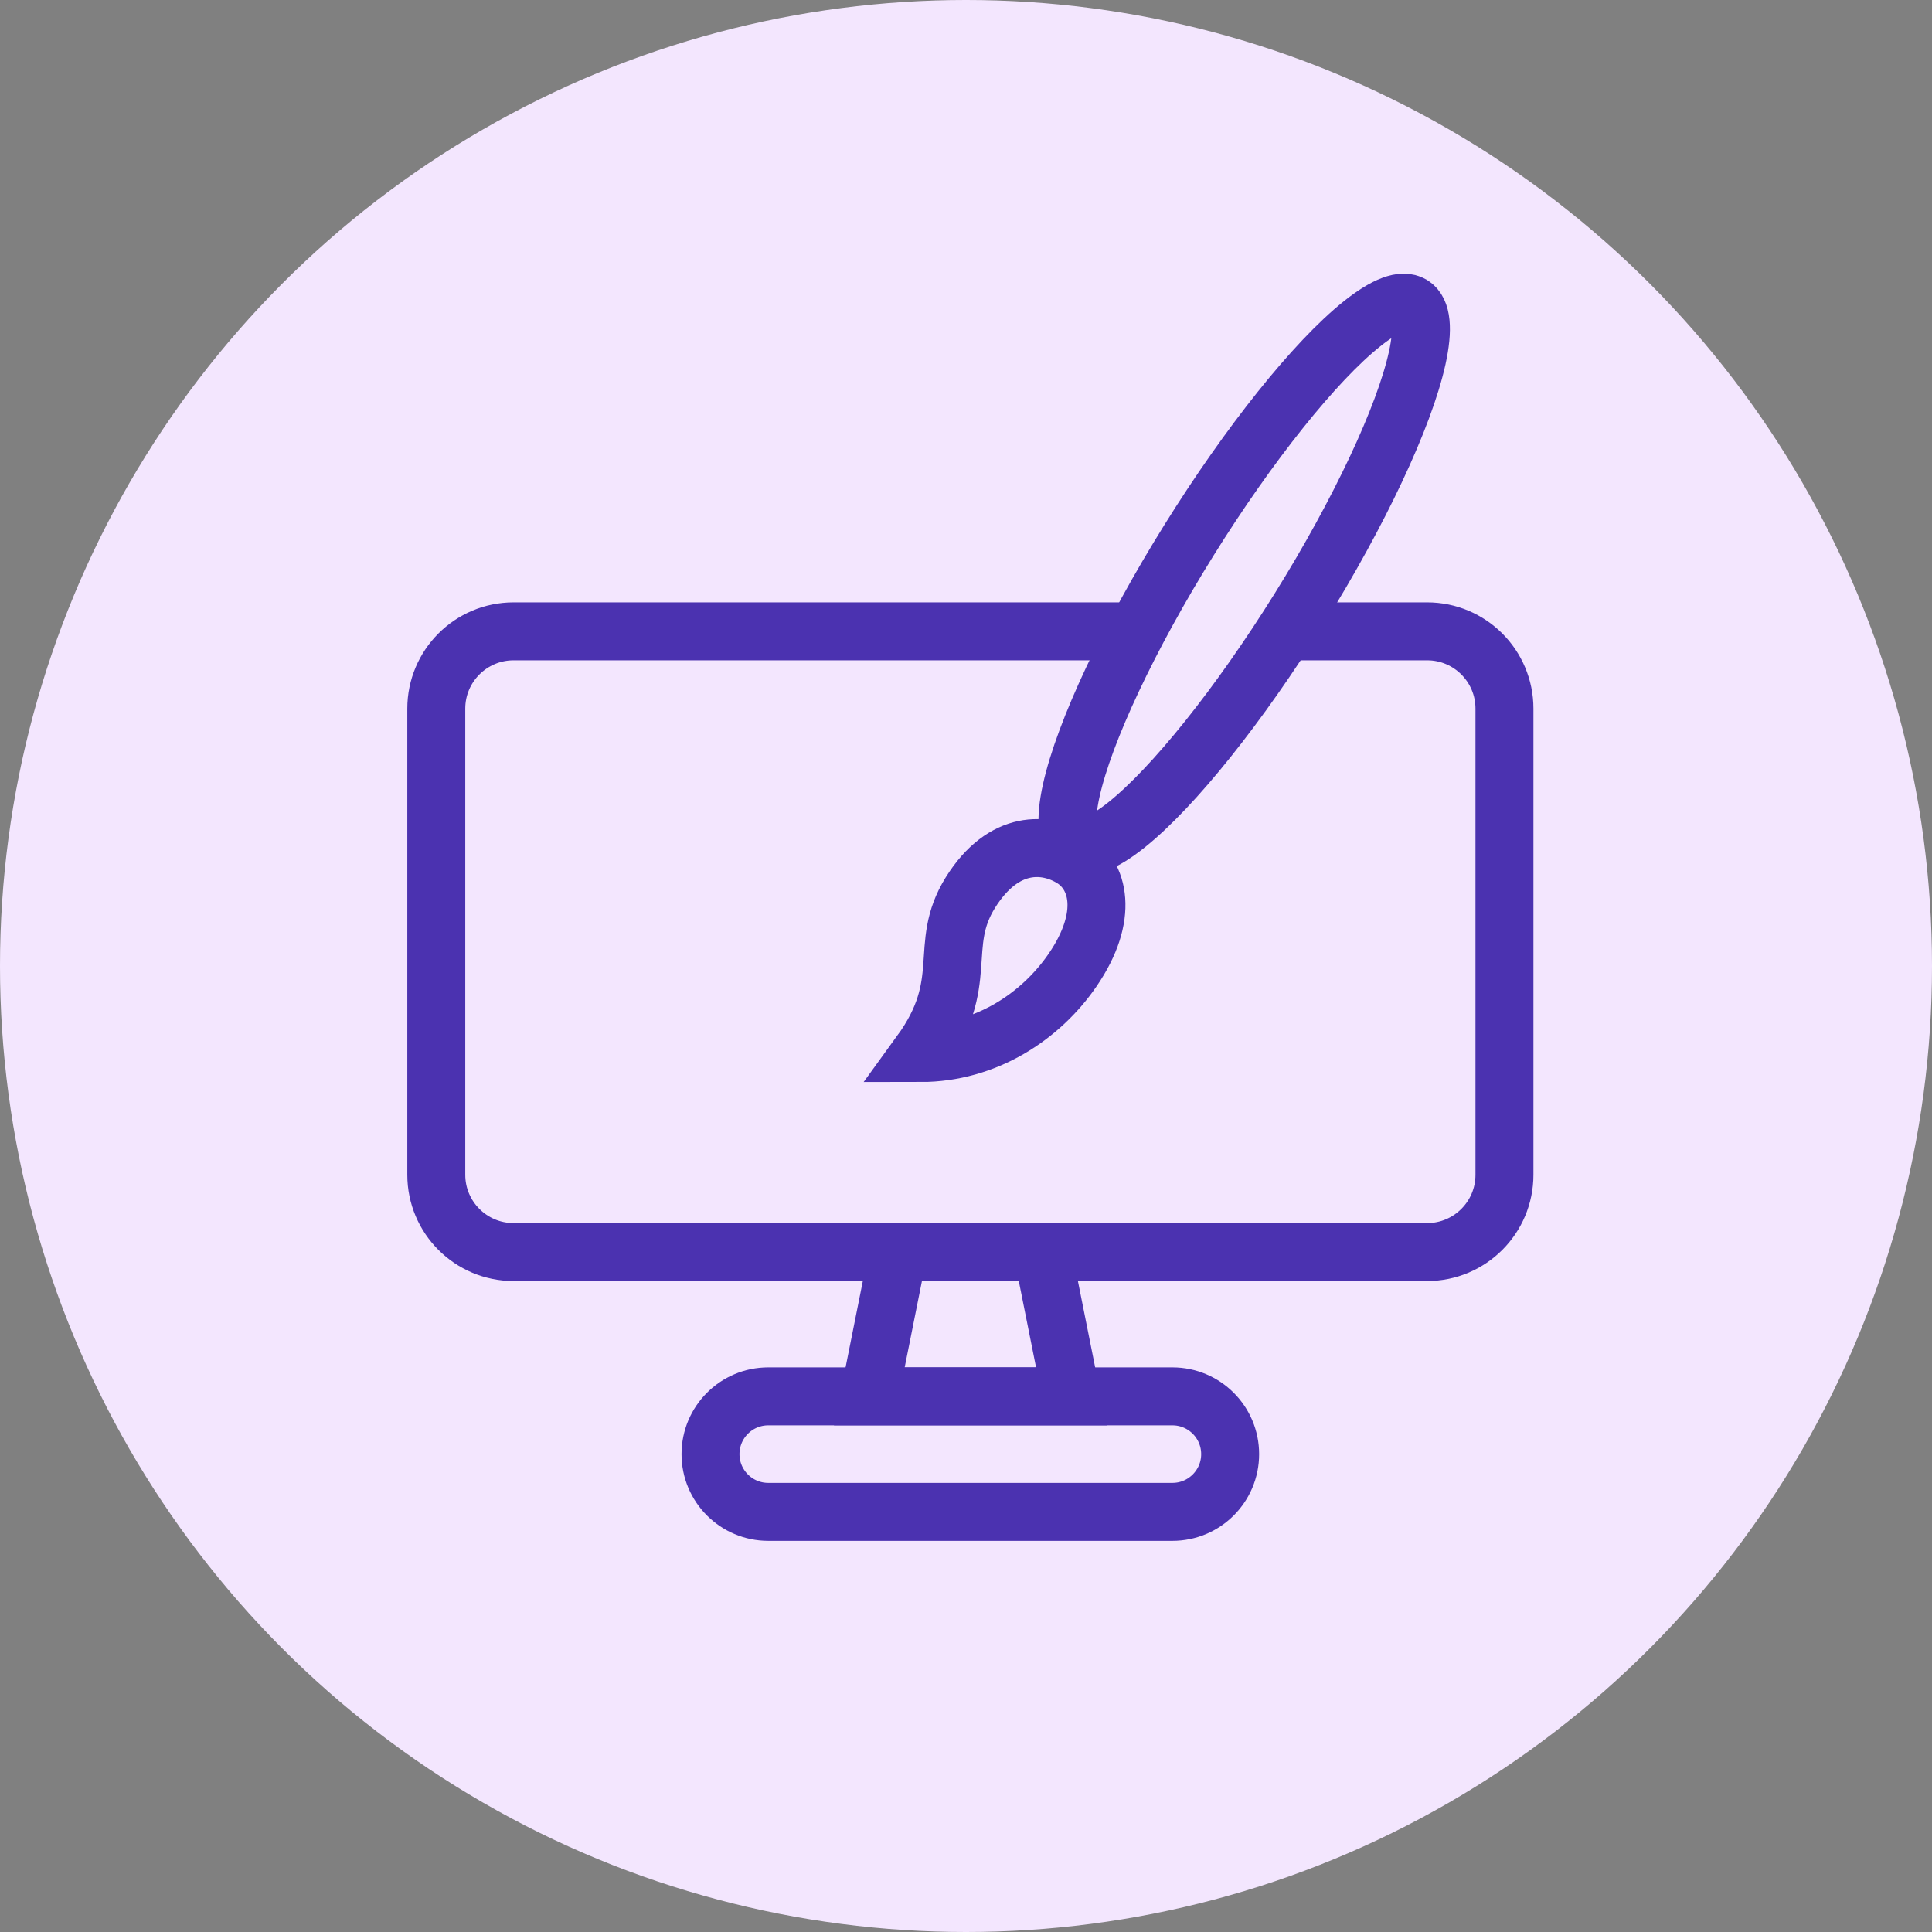
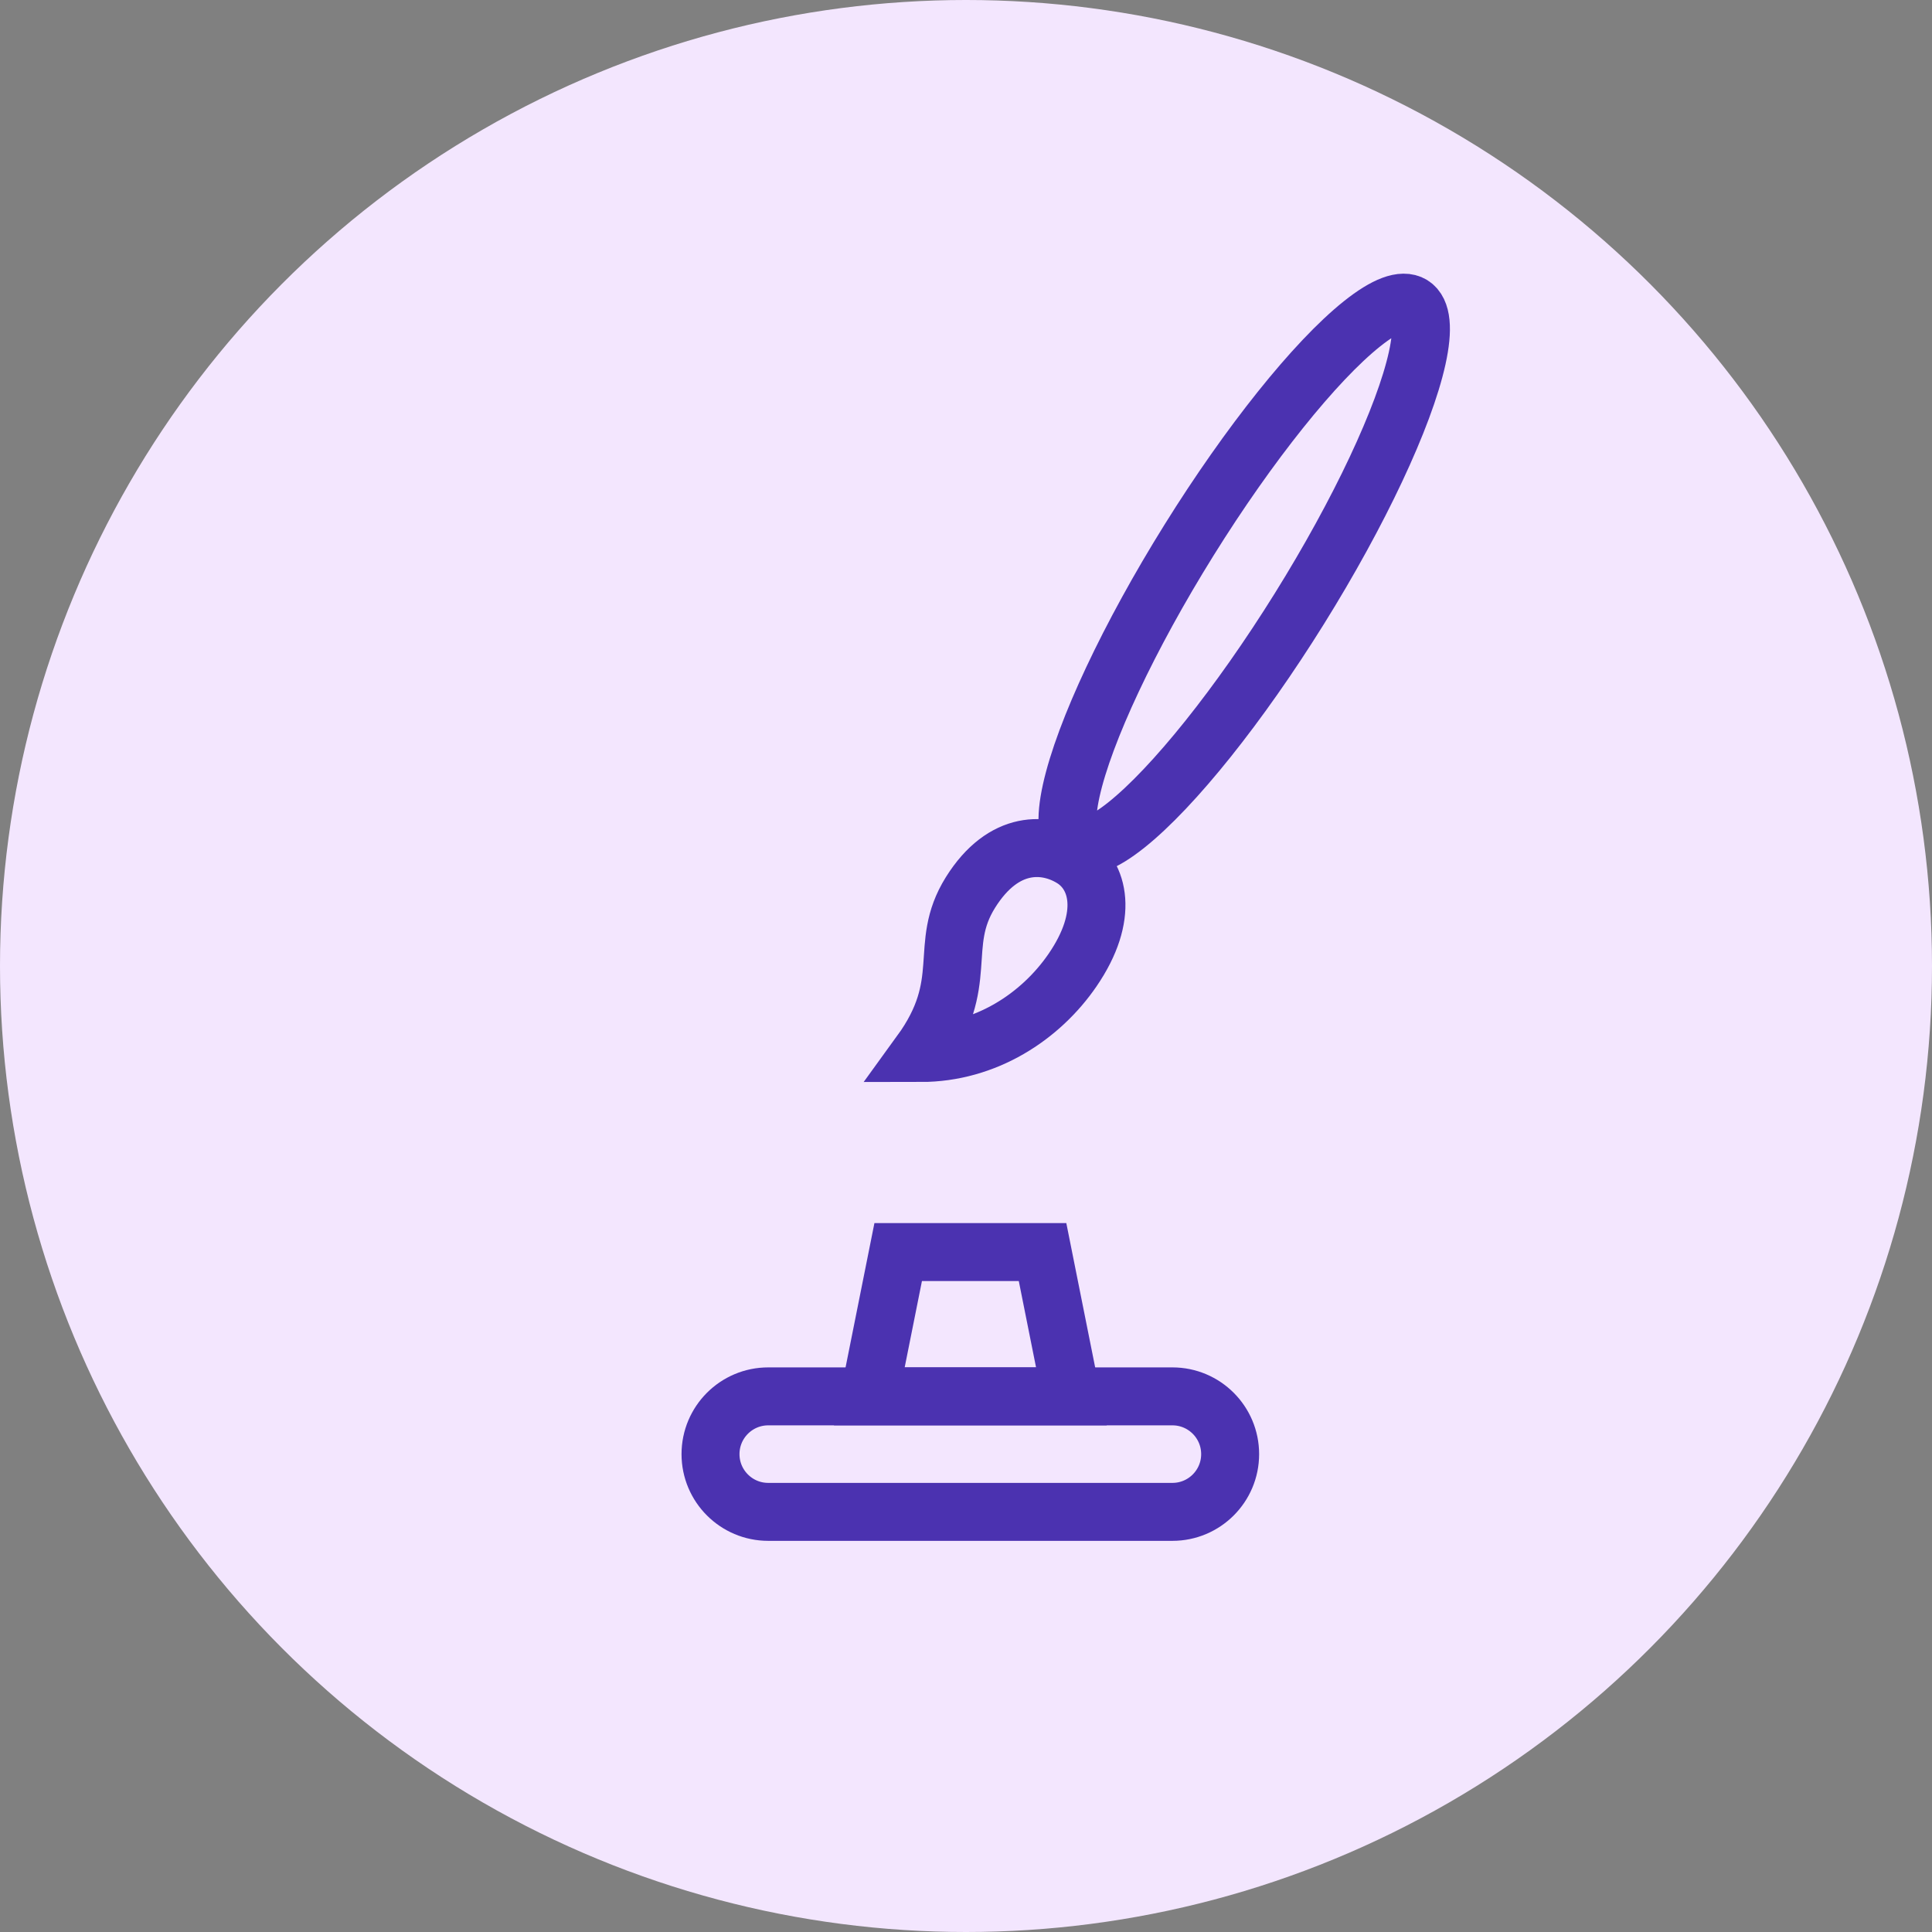
<svg xmlns="http://www.w3.org/2000/svg" width="50" height="50" viewBox="0 0 50 50" fill="none">
  <rect x="0" y="0" width="50" height="50" fill="#808080" stroke="none" />
  <circle cx="25" cy="25" r="25" fill="#F3E6FE" />
-   <path d="M29.358 16.339H13.291C12.186 16.339 11.291 17.235 11.291 18.339V30.403C11.291 31.507 12.186 32.403 13.291 32.403H36.935C38.04 32.403 38.935 31.507 38.935 30.403V18.339C38.935 17.235 38.04 16.339 36.935 16.339H33.597" stroke="#4B32B0" stroke-width="1.5" stroke-linecap="round" />
  <path d="M18.388 37.633C18.388 36.807 19.057 36.138 19.882 36.138H30.342C31.167 36.138 31.836 36.807 31.836 37.633V37.633C31.836 38.458 31.167 39.127 30.342 39.127H19.882C19.057 39.127 18.388 38.458 18.388 37.633V37.633Z" stroke="#4B32B0" stroke-width="1.5" />
  <path d="M23.245 32.403H26.981L27.728 36.138H22.498L23.245 32.403Z" stroke="#4B32B0" stroke-width="1.5" />
  <ellipse cx="32.2" cy="14.865" rx="1.681" ry="8.219" transform="rotate(31.92 32.2 14.865)" stroke="#4B32B0" stroke-width="1.5" />
  <path d="M27.758 25.105C26.935 26.306 25.514 27.252 23.823 27.252C25.153 25.42 24.248 24.491 25.113 23.101C25.979 21.712 27.083 21.8 27.758 22.221C28.434 22.642 28.719 23.702 27.758 25.105Z" stroke="#4B32B0" stroke-width="1.5" />
</svg>